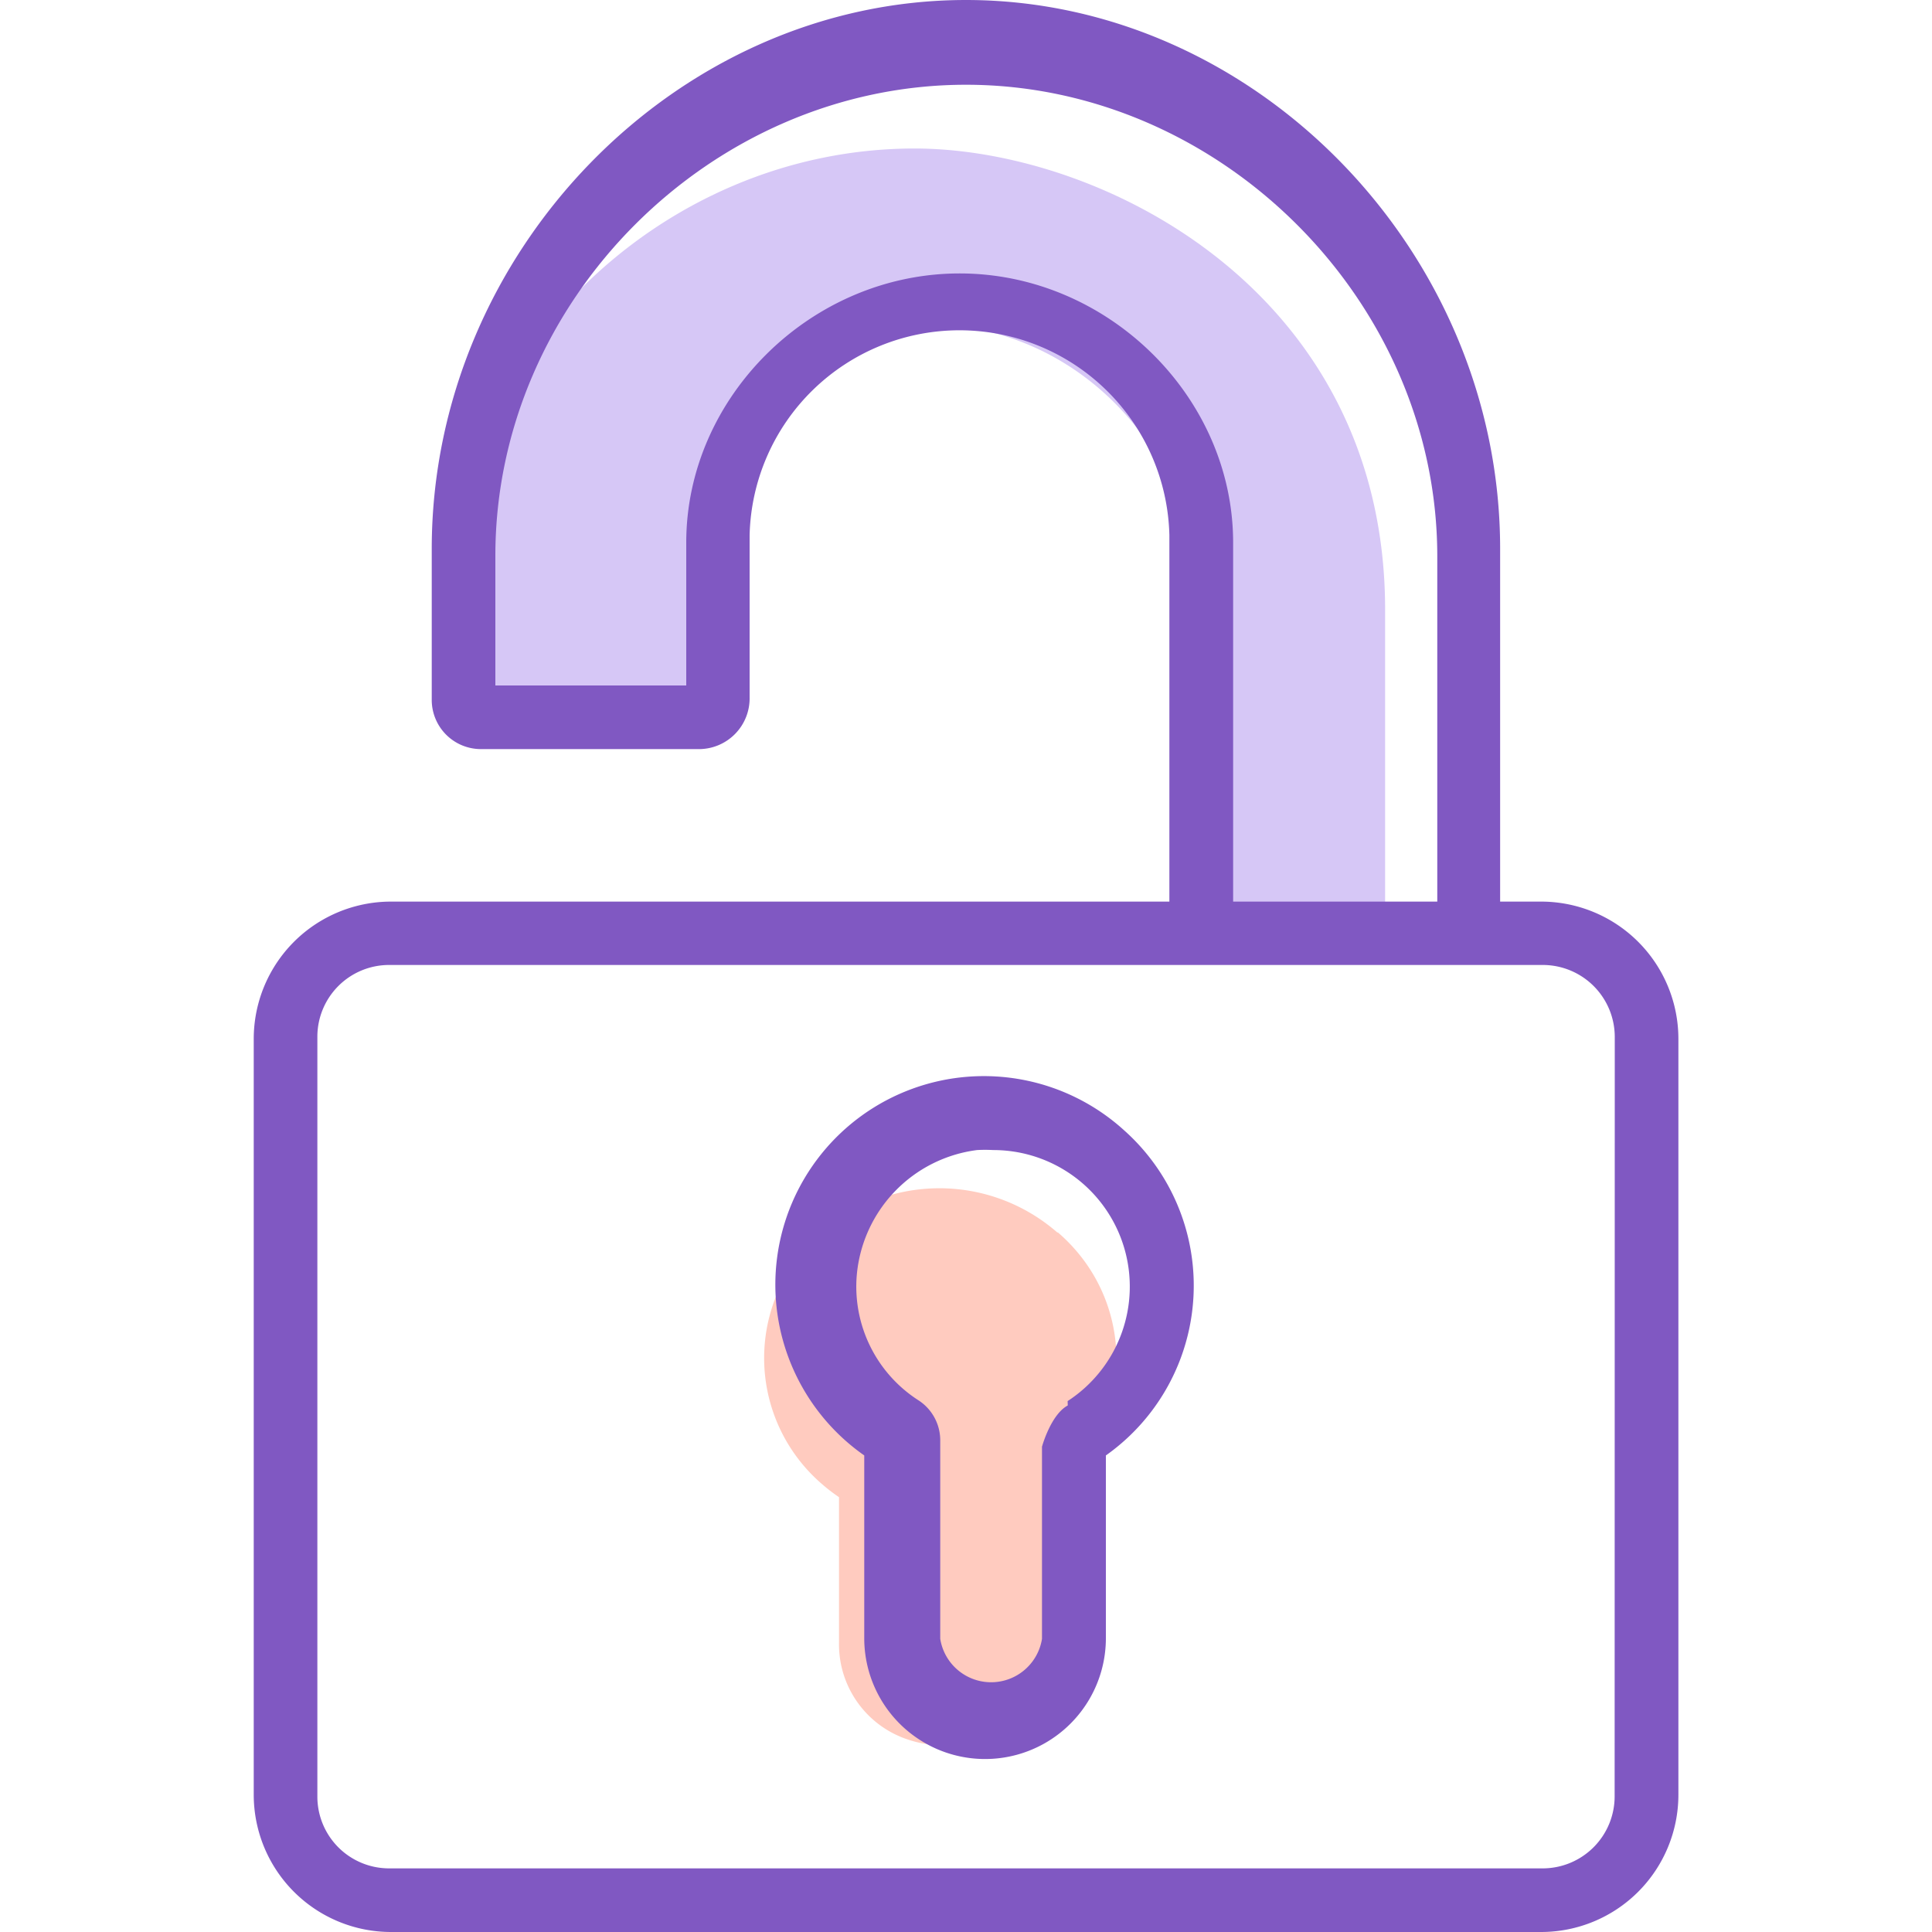
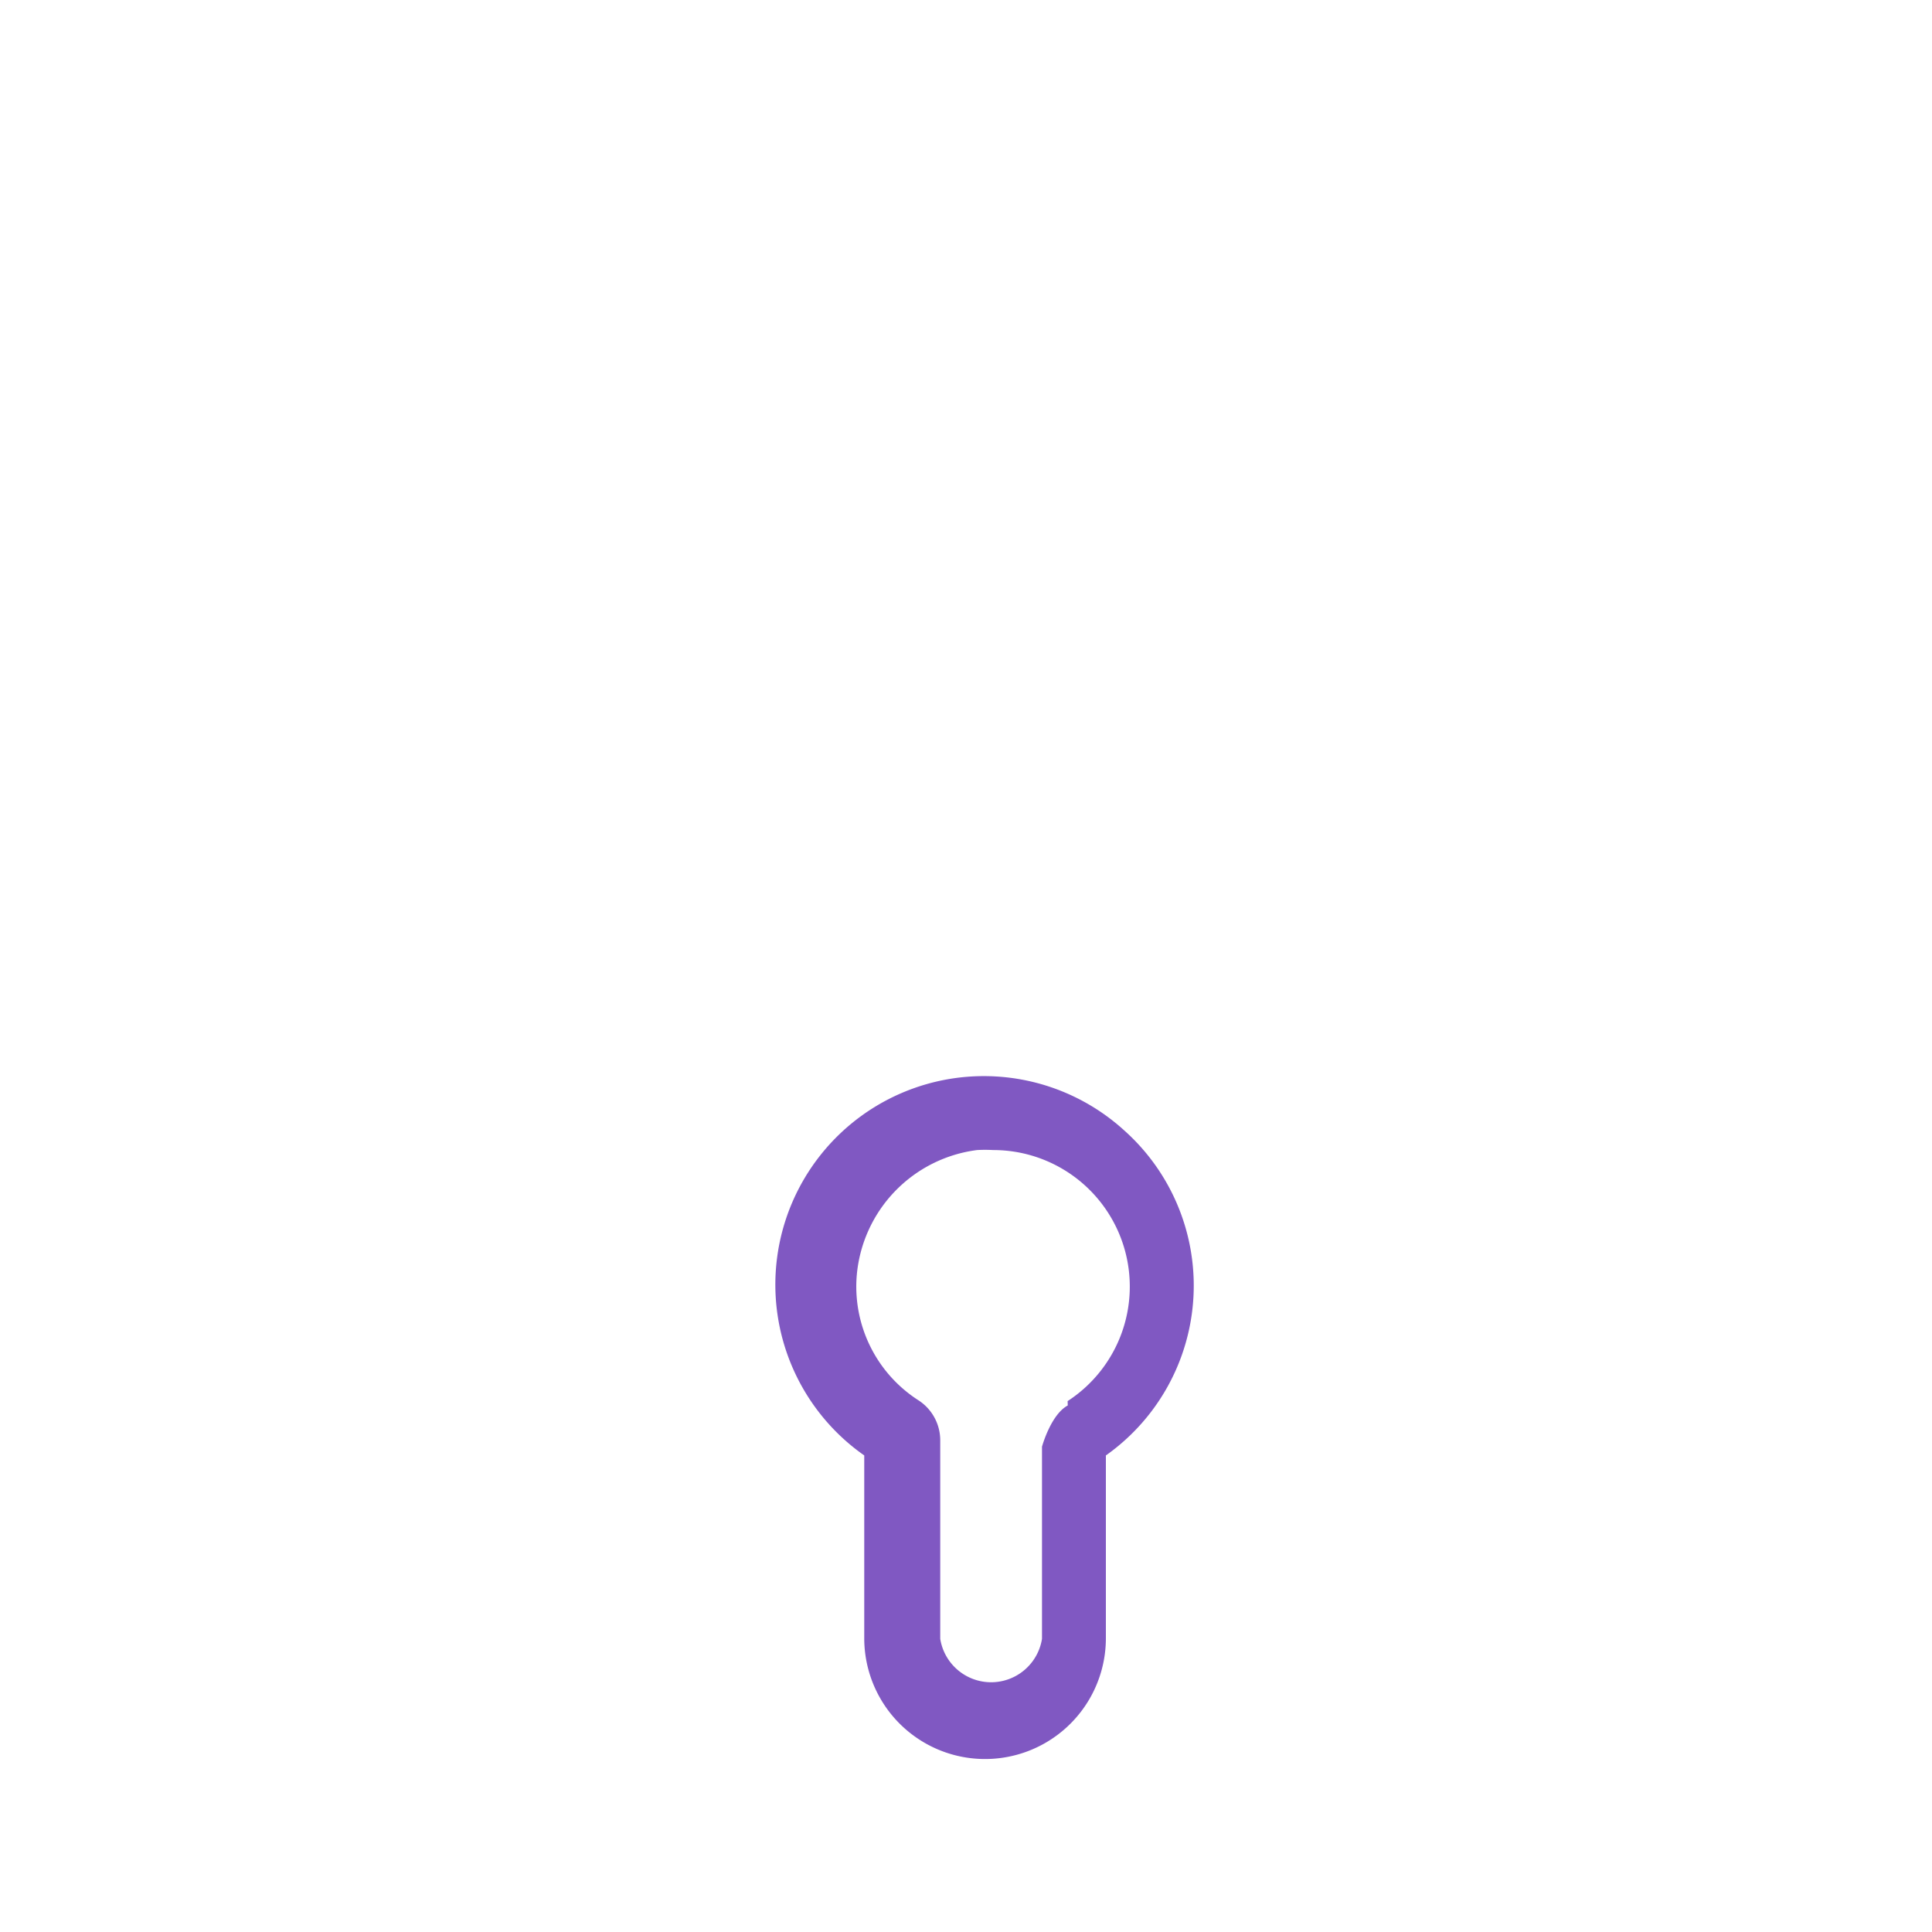
<svg xmlns="http://www.w3.org/2000/svg" id="Layer_1" data-name="Layer 1" viewBox="0 0 150 150">
  <title>unsecured-loan</title>
-   <rect width="150" height="150" style="fill:none" />
  <g id="Layer_2" data-name="Layer 2">
    <g id="Layer_1-2" data-name="Layer 1-2">
-       <path d="M72.21,25.21c-7.47,0-11.33,4.33-14.94,10.55C55.49,38.83,56,51.54,56,55.27l-4.37-.46a2.31,2.31,0,0,1-2.25,2.36H36.83a2.32,2.32,0,0,1-2.32-2.32V47.34C34.51,27.92,51.3,11.53,71,11.53c14.56,0,36.54,11.13,36.54,35.81v24.3A2.32,2.32,0,0,1,105.27,74H95a2.31,2.31,0,0,1-2.26-2.35h0V46.1C92.78,34.79,83.36,25.21,72.21,25.21Z" style="fill:#d6c7f6" />
-       <path d="M119.64,70h-3.17V42.62C116.48,19.56,97.48,0,75,0S33.52,19.56,33.52,42.62V54.34a3.82,3.82,0,0,0,3.82,3.82h17a3.94,3.94,0,0,0,3.86-4V41.54a16.3,16.3,0,0,1,32.59,0V70H30.35A10.66,10.66,0,0,0,19.7,80.68v58.68A10.66,10.66,0,0,0,30.35,150h89.31a10.66,10.66,0,0,0,10.65-10.65V80.7A10.66,10.66,0,0,0,119.67,70ZM74.51,21.23c-11.51,0-21.23,9.57-21.23,20.9V53.22H38.46V43.14C38.46,23.32,55.23,6.58,75,6.58s36.59,16.79,36.59,36.61V70H95.74V42.13C95.74,30.8,86,21.23,74.51,21.23Zm50.85,118.23a5.59,5.59,0,0,1-5.59,5.6H30.21a5.57,5.57,0,0,1-5.57-5.57v-59a5.57,5.57,0,0,1,5.57-5.57h89.57a5.59,5.59,0,0,1,5.59,5.6Z" style="fill:#8058c2" />
-       <path d="M82.09,95.69a13.92,13.92,0,0,0-19.22.87,12.9,12.9,0,0,0,.9,18.62,13.55,13.55,0,0,0,1.37,1.06v11.31a7.78,7.78,0,0,0,5.39,7.52,7.89,7.89,0,0,0,10.41-7.28h0V116.24a12.88,12.88,0,0,0,3.26-18.32,13.29,13.29,0,0,0-2.06-2.23Z" style="fill:#ffcbbf" />
      <path d="M87.29,87.77A16.19,16.19,0,1,0,67.1,113v14.19a9.38,9.38,0,0,0,18.76,0V113a16.15,16.15,0,0,0,1.43-25.23ZM82.9,109.12c-1.32.71-2,3.2-2,3.2v14.92a4,4,0,0,1-7.9,0V111.82a3.7,3.7,0,0,0-1.69-3.1A10.49,10.49,0,0,1,66.52,99a10.74,10.74,0,0,1,9.34-9.71,11.21,11.21,0,0,1,1.24,0,10.6,10.6,0,0,1,5.79,19.49Z" style="fill:#8058c2" />
    </g>
  </g>
</svg>